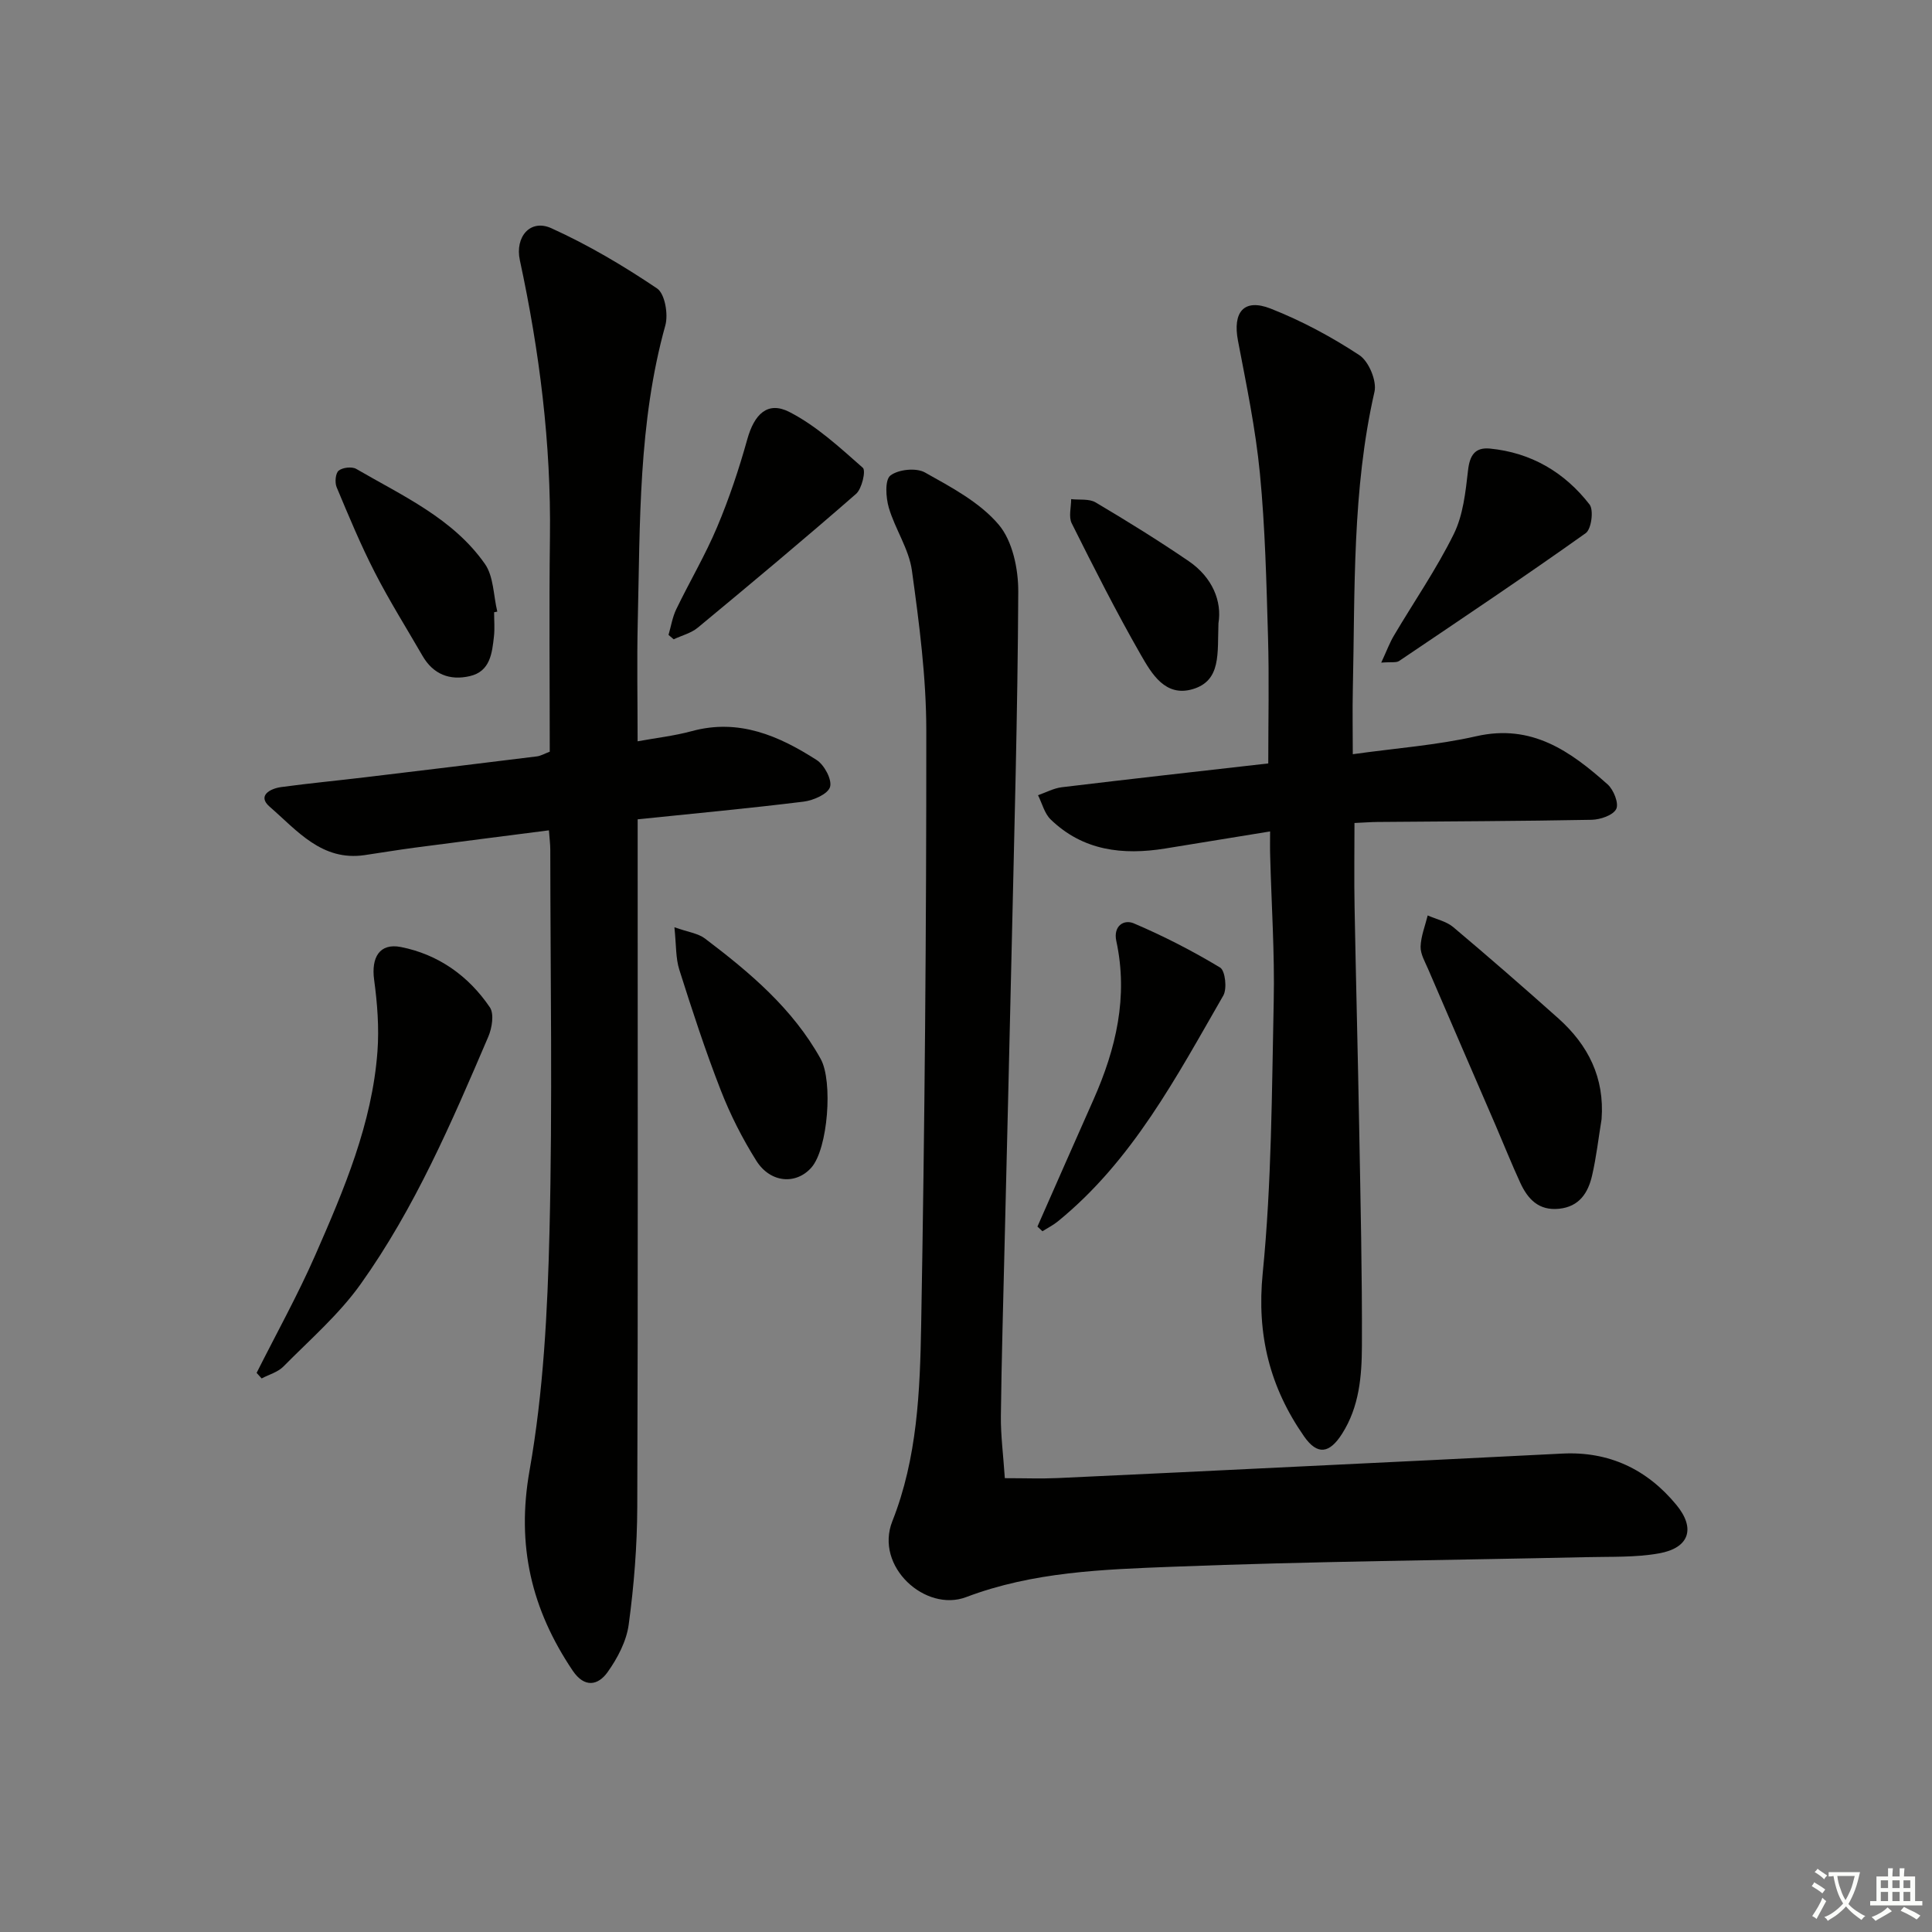
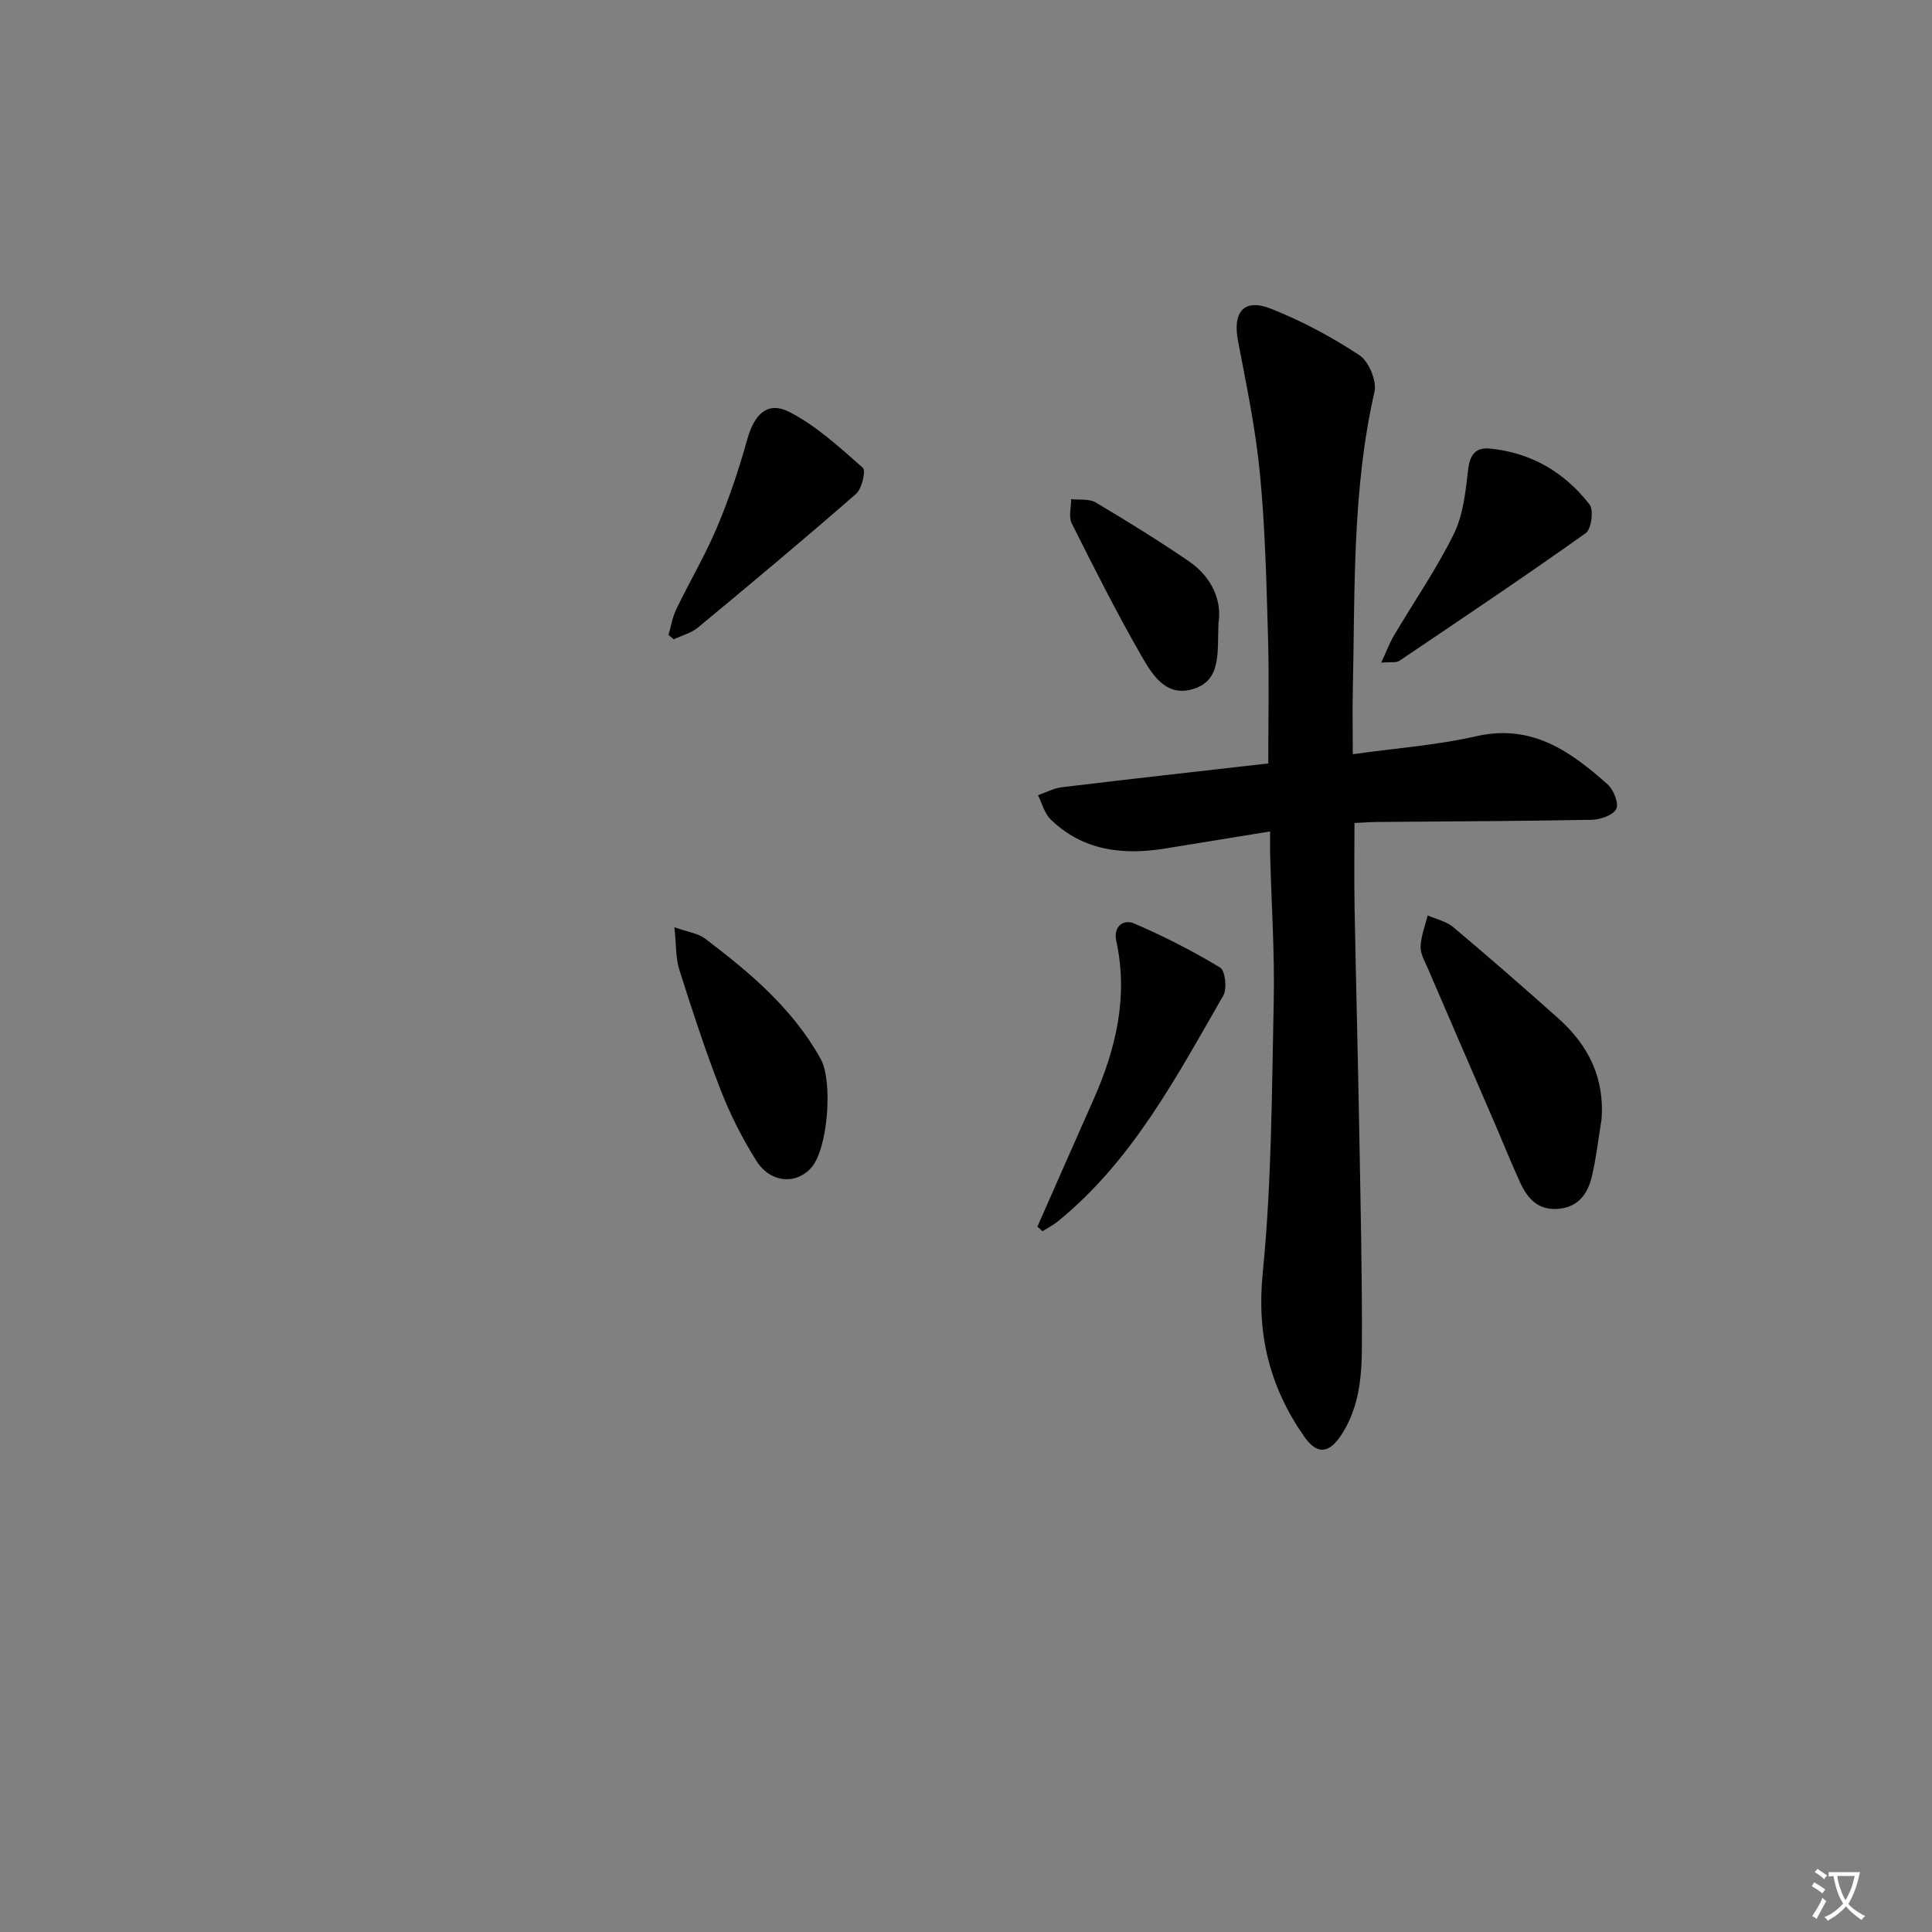
<svg xmlns="http://www.w3.org/2000/svg" enable-background="new 0 0 400 400" viewBox="0 0 400 400">
  <rect x="0" y="0" width="400" height="400" fill="#808080" stroke="none" />
  <path d="m377.9 391.2c-.2.3-.4.5-.6.8-.7-.6-1.4-1-2.2-1.5.2-.3.4-.5.5-.8.6.4 1.4.8 2.3 1.5zm-1.8 6.1c-.2-.2-.5-.4-.9-.6.4-.6.8-1.2 1.2-1.9s.7-1.3.9-1.9c.3.3.5.5.8.7-.7 1.3-1.4 2.6-2 3.7zm2.2-9c-.3.3-.5.5-.6.8-.6-.6-1.3-1.1-2-1.5.3-.3.5-.5.6-.7.6.5 1.3.9 2 1.4zm.3.2v-.9h2 4.5c-.3 1.3-.6 2.5-1 3.6s-.9 2.1-1.4 3c.4.5 1 1 1.6 1.4s1.2.8 1.9 1.1c-.3.2-.5.4-.8.8-.4-.3-1-.7-1.6-1.2s-1.2-1.1-1.6-1.6c-.5.6-1.1 1.1-1.7 1.6s-1.4.9-2.1 1.4c-.1-.3-.3-.5-.7-.8.6-.2 1.2-.5 1.9-1s1.4-1.1 2-1.8c-.5-.8-.9-1.6-1.2-2.5s-.6-2-.8-3.2c-.4.1-.7.1-1 .1zm2.5 2.7c.3 1 .7 1.7 1 2.2.3-.5.6-1.1 1-2s.6-1.9.9-3h-3.2-.4c.1.9.3 1.8.7 2.8z" fill="#fbfcfa" />
-   <path d="m396.5 388.5v1.5 3.6h1.5v.9c-.4 0-1 0-1.7 0h-7.9c-.5 0-.9 0-1.2 0v-.9h1.3v-3.5c0-.7 0-1.2 0-1.6h2.4c0-.8 0-1.4 0-1.7h1c0 .3-.1.8-.1 1.7h1.5c0-.8 0-1.4 0-1.7h1c0 .3-.1.9-.1 1.7zm-8.2 9.2c-.2-.3-.5-.5-.8-.8.8-.3 1.4-.6 1.9-.9s1-.7 1.4-1.1c.3.3.6.5.9.8-1.6 1-2.8 1.6-3.4 2zm2.6-6.8v-1.6h-1.5v1.6zm0 2.7v-1.9h-1.5v1.9zm2.4-2.7v-1.6h-1.5v1.6zm0 2.7v-1.9h-1.5v1.9zm.2 2 .7-.8c.4.2.9.5 1.6.8s1.3.7 1.8 1c-.3.3-.5.6-.8.8-.4-.3-1.5-1-3.3-1.8zm2-4.7v-1.6h-1.4v1.6zm0 2.7v-1.9h-1.4v1.9z" fill="#fbfcfa" />
  <g fill="#010100">
-     <path d="m113.65 171.91c-9.46 1.22-18.63 2.38-27.8 3.59-3.45.46-6.89 1.03-10.34 1.54-8.9 1.32-14.03-5.13-19.67-10.01-2.65-2.29.09-3.77 2.41-4.08 5.76-.78 11.55-1.33 17.32-2.02 11.87-1.42 23.74-2.86 35.6-4.33.79-.1 1.54-.55 2.65-.97 0-14.8-.15-29.61.04-44.42.25-19.38-2.16-38.44-6.23-57.34-1.04-4.82 2.15-8.6 6.52-6.62 7.63 3.45 14.94 7.79 21.89 12.47 1.62 1.09 2.35 5.35 1.71 7.65-5.61 20.14-5.22 40.8-5.71 61.37-.19 8.09-.03 16.19-.03 24.74 3.8-.7 7.59-1.12 11.23-2.11 9.74-2.65 18.02.96 25.85 5.99 1.59 1.02 3.22 4.1 2.76 5.58-.46 1.47-3.45 2.78-5.47 3.03-11.34 1.4-22.72 2.46-34.36 3.66v6.39c0 45.32.08 90.65-.08 135.97-.03 8.12-.68 16.29-1.77 24.34-.46 3.45-2.31 6.97-4.37 9.86-1.97 2.77-4.78 3.33-7.23-.3-8.51-12.65-11.7-25.86-8.93-41.45 2.88-16.28 3.73-33.03 4.13-49.6.64-26.31.18-52.65.16-78.98-.01-1.15-.16-2.28-.28-3.95z" />
-     <path d="m208.04 306.04c4.09 0 7.51.13 10.91-.02 16.95-.77 33.89-1.61 50.84-2.43 17.88-.87 35.76-1.72 53.64-2.64 9.72-.5 17.57 3.26 23.63 10.6 4.06 4.91 2.68 8.95-3.59 10.06-4.87.87-9.94.66-14.92.78-28.61.64-57.24.87-85.83 1.99-14.36.56-28.82 1.03-42.68 6.28-8.43 3.2-19.01-6.32-15.29-15.71 5.18-13.07 5.73-26.98 5.97-40.71.73-40.96 1.08-81.93 1.06-122.9 0-11.08-1.46-22.22-2.98-33.23-.62-4.46-3.48-8.57-4.78-12.99-.62-2.12-.85-5.76.33-6.67 1.65-1.27 5.33-1.65 7.15-.63 5.45 3.05 11.34 6.17 15.26 10.79 2.88 3.39 4.08 9.18 4.06 13.89-.12 25.12-.84 50.24-1.4 75.36-.44 19.81-.95 39.61-1.42 59.42-.28 11.98-.64 23.95-.78 35.93-.04 3.97.49 7.93.82 12.83z" />
    <path d="m262.96 172.14c-7.71 1.25-14.73 2.41-21.75 3.54-8.77 1.41-16.99.46-23.68-6.02-1.29-1.25-1.77-3.33-2.62-5.02 1.64-.57 3.23-1.44 4.91-1.65 14.18-1.71 28.37-3.29 42.76-4.93 0-8.95.2-17.57-.05-26.17-.33-11.3-.59-22.63-1.68-33.87-.89-9.22-2.8-18.36-4.54-27.48-1.13-5.92 1.21-8.82 6.76-6.65 6.41 2.52 12.61 5.85 18.37 9.64 1.95 1.28 3.65 5.34 3.13 7.59-4.64 20.33-4.02 40.98-4.48 61.57-.1 4.29-.01 8.59-.01 13.46 8.92-1.25 17.38-1.86 25.56-3.72 11.5-2.62 19.5 3.11 27.2 9.97 1.25 1.11 2.37 3.95 1.78 5.1-.66 1.3-3.29 2.19-5.08 2.23-14.79.28-29.59.32-44.38.45-1.32.01-2.64.12-4.73.21 0 5.88-.09 11.66.02 17.43.28 15.31.69 30.61.96 45.92.27 14.98.62 29.96.56 44.93-.03 6.25-.53 12.56-4.11 18.18-2.6 4.09-5.1 4.51-7.88.52-7.07-10.16-9.82-21-8.55-33.77 1.86-18.67 1.88-37.53 2.28-56.32.21-9.97-.47-19.95-.73-29.93-.06-1.61-.02-3.23-.02-5.21z" />
-     <path d="m53.13 284.24c4.09-8.14 8.53-16.13 12.18-24.46 5.92-13.51 11.74-27.16 12.84-42.12.36-4.9-.03-9.92-.69-14.8-.63-4.63 1.12-7.66 5.54-6.79 7.74 1.53 13.99 5.96 18.41 12.47.93 1.36.46 4.29-.31 6.09-7.58 17.71-15.2 35.48-26.44 51.24-4.49 6.3-10.52 11.52-16 17.07-1.15 1.16-2.98 1.65-4.49 2.45-.35-.38-.69-.77-1.04-1.15z" />
    <path d="m331.59 231.71c-.64 3.9-1.08 7.85-1.97 11.69-.82 3.56-2.64 6.43-6.83 6.86-4.22.44-6.48-2.01-8.03-5.37-1.8-3.9-3.39-7.9-5.09-11.85-4.66-10.8-9.35-21.59-13.99-32.4-.65-1.51-1.6-3.12-1.56-4.65.07-2.17.94-4.31 1.47-6.46 1.78.79 3.86 1.22 5.29 2.42 7.36 6.2 14.62 12.52 21.8 18.93 6.14 5.51 9.55 12.25 8.91 20.83z" />
    <path d="m214.79 253.95c3.86-8.75 7.7-17.51 11.59-26.25 4.67-10.52 7.24-21.33 4.74-32.87-.67-3.11 1.55-4.54 3.62-3.66 6.15 2.62 12.15 5.7 17.87 9.15 1.06.64 1.48 4.38.66 5.8-9.7 16.83-18.78 34.16-34.26 46.76-.97.79-2.12 1.36-3.18 2.04-.35-.32-.69-.64-1.04-.97z" />
    <path d="m139.63 191.98c2.84 1.01 4.89 1.25 6.31 2.32 9.3 7.04 18.18 14.5 23.98 24.95 2.55 4.6 1.51 18.57-1.93 22.48-3.17 3.59-8.48 3.22-11.4-1.41-2.89-4.6-5.4-9.54-7.37-14.61-3.19-8.18-5.92-16.55-8.57-24.92-.77-2.4-.63-5.09-1.02-8.81z" />
    <path d="m138.41 131.45c.52-1.78.81-3.68 1.61-5.33 2.75-5.69 5.99-11.16 8.44-16.97 2.49-5.9 4.54-12.03 6.26-18.21 1.45-5.18 4.19-7.96 8.72-5.64 5.59 2.86 10.42 7.34 15.2 11.55.67.59-.19 4.35-1.41 5.41-10.77 9.4-21.75 18.57-32.76 27.69-1.38 1.14-3.31 1.62-4.99 2.41-.35-.3-.71-.61-1.07-.91z" />
    <path d="m285.97 137.19c1.15-2.48 1.75-4.13 2.64-5.62 4.14-7 8.79-13.73 12.38-21 1.94-3.94 2.44-8.71 2.95-13.18.35-3.12 1.44-4.81 4.52-4.52 8.54.83 15.47 4.91 20.64 11.58.9 1.16.38 5.1-.79 5.93-12.72 9.05-25.7 17.74-38.64 26.47-.6.4-1.58.17-3.7.34z" />
-     <path d="m102.3 126.76c0 1.66.15 3.34-.03 4.98-.39 3.5-.77 7.28-5.02 8.25-4.11.95-7.56-.37-9.77-4.2-3.32-5.75-6.86-11.38-9.88-17.28-2.94-5.73-5.42-11.71-7.91-17.66-.4-.97-.23-2.88.43-3.41.82-.66 2.75-.88 3.65-.35 9.59 5.58 20 10.23 26.61 19.64 1.84 2.61 1.77 6.56 2.58 9.9-.22.04-.44.08-.66.13z" />
    <path d="m252.27 129.02c-.24 6.26.62 11.89-5.33 13.66-5.67 1.68-8.49-3.18-10.73-7.08-5.1-8.9-9.73-18.07-14.32-27.25-.68-1.35-.11-3.33-.12-5.01 1.71.2 3.72-.12 5.07.68 6.53 3.87 13 7.88 19.27 12.16 4.95 3.38 6.9 8.35 6.16 12.84z" />
  </g>
</svg>